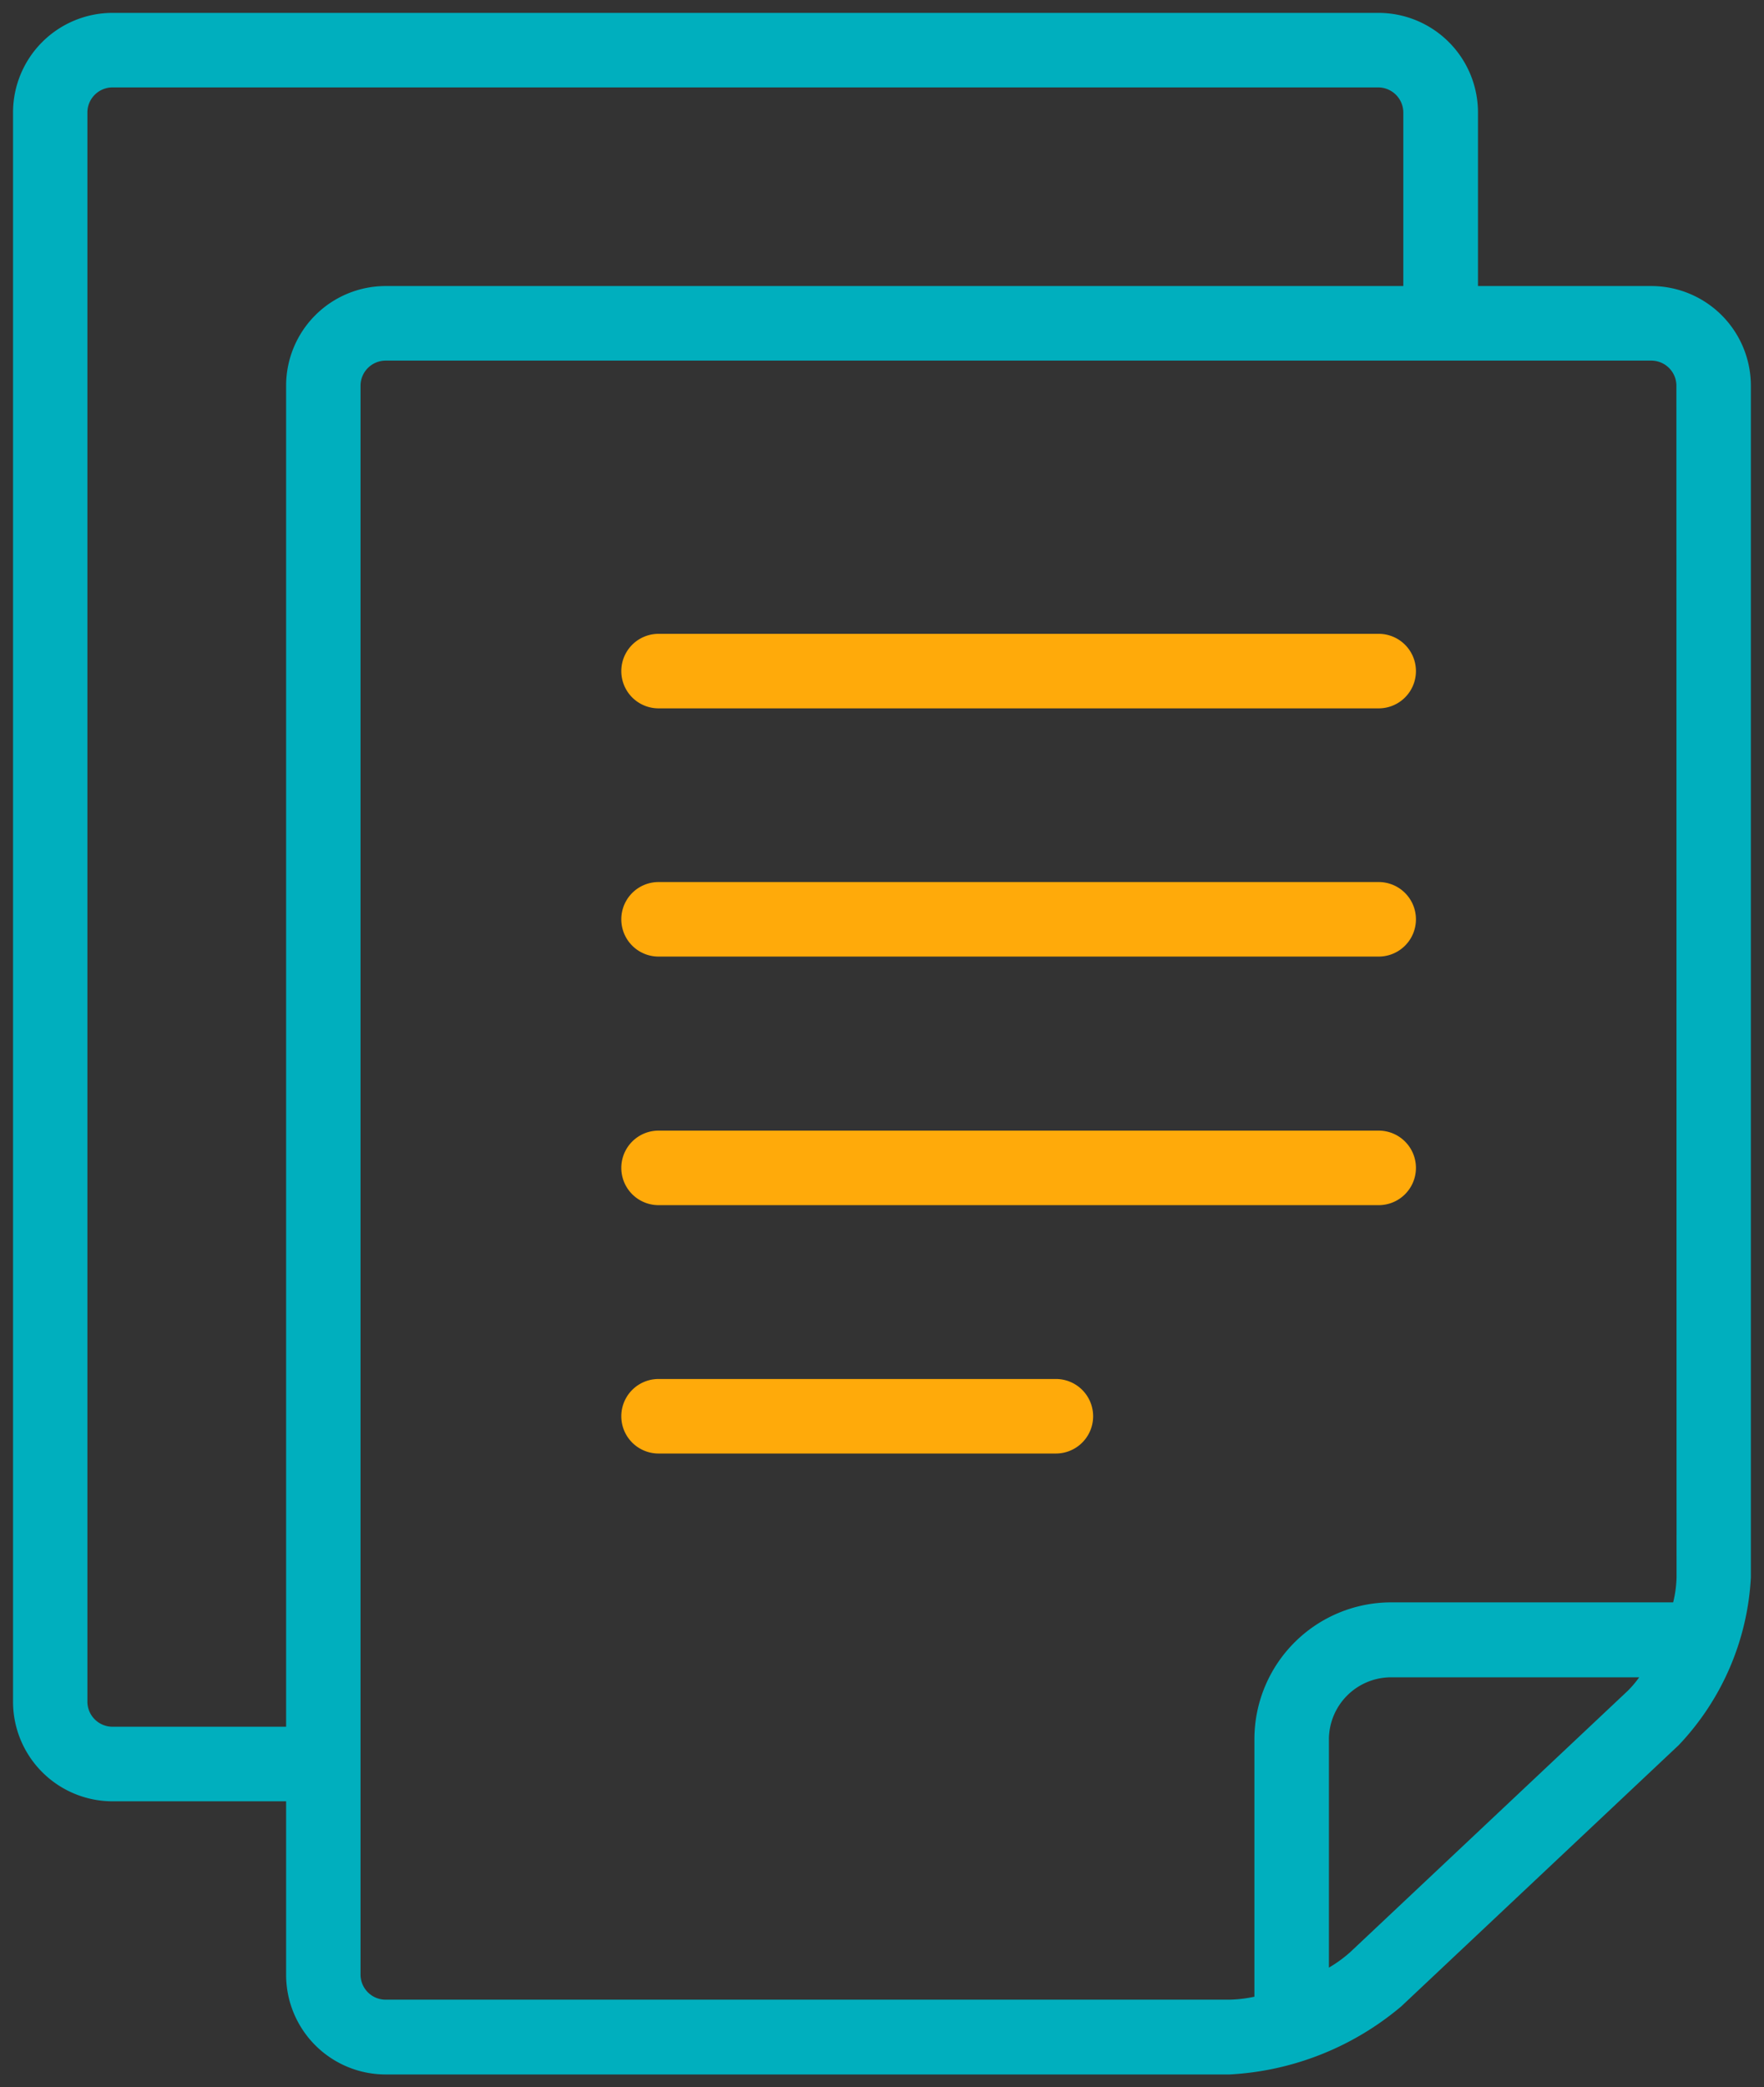
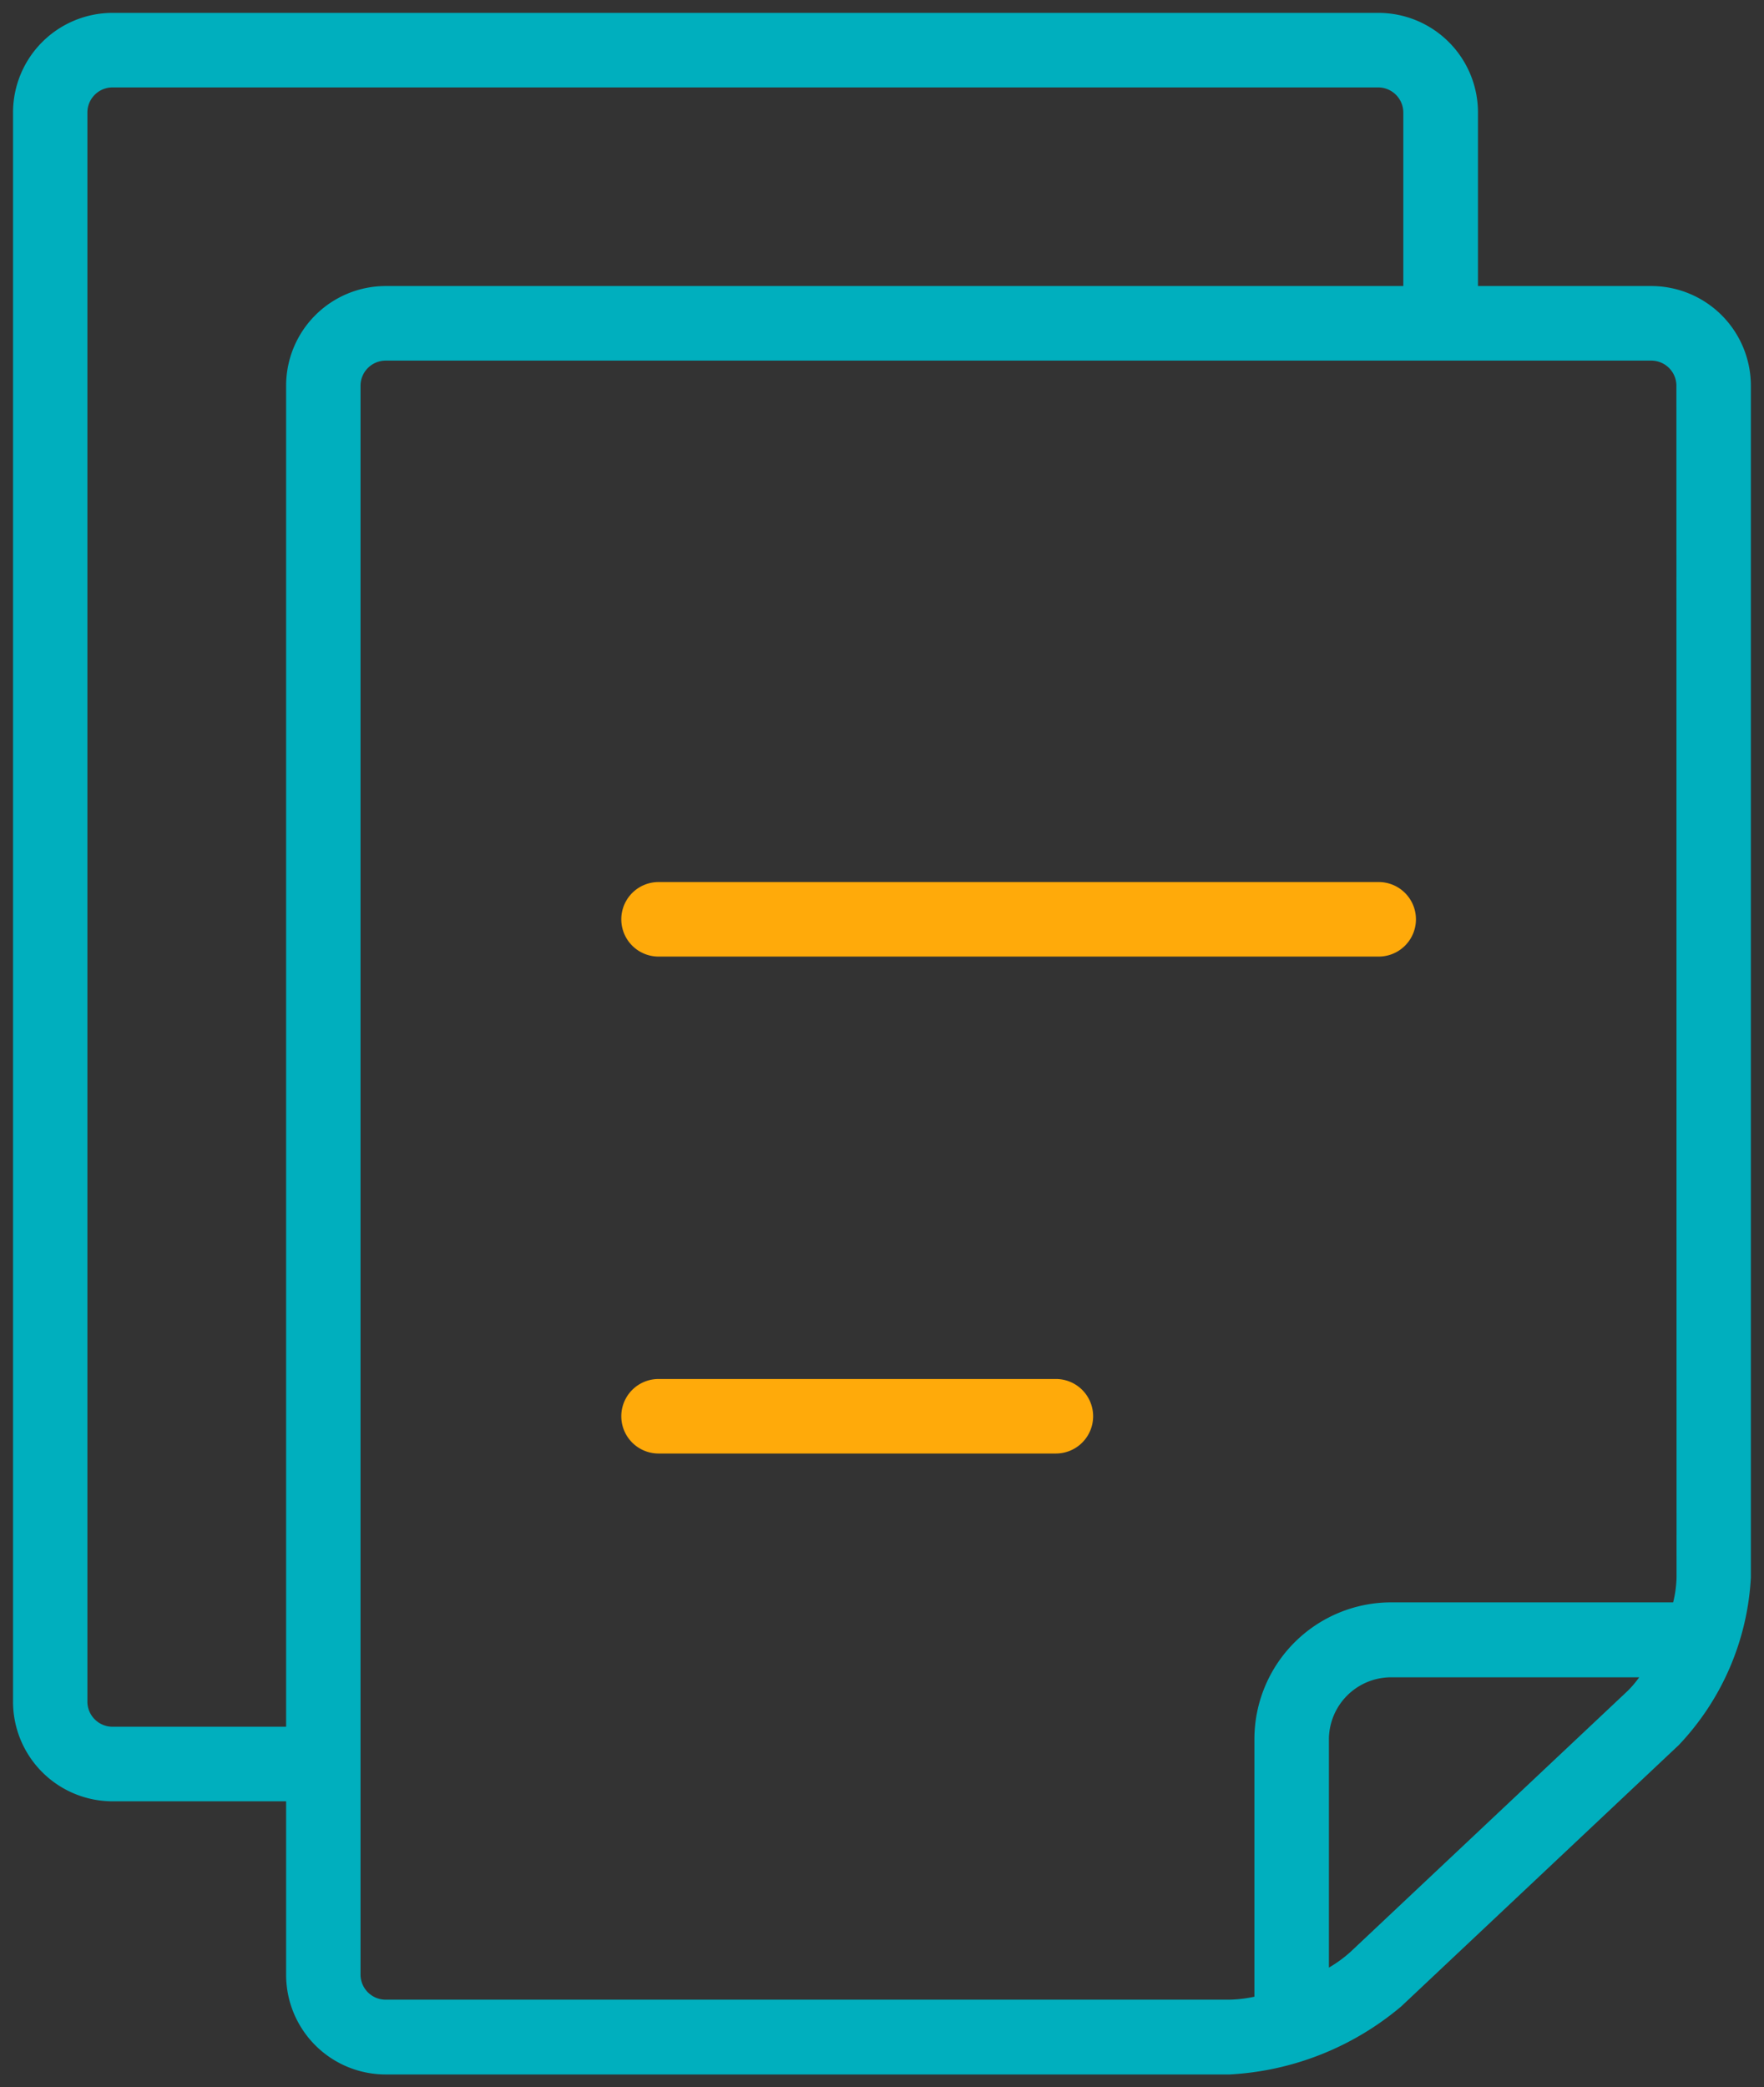
<svg xmlns="http://www.w3.org/2000/svg" width="34.235" height="40.5" viewBox="0 0 34.235 40.5">
  <rect x="0" y="0" width="34.235" height="40.5" fill="#333333" stroke="none" />
  <defs>
    <style>.a{fill:#00afbe;}.a,.b{stroke:#fff;stroke-width:0px;}.b{fill:#ffaa0a;}</style>
  </defs>
  <g transform="translate(-39.847 0.25)">
    <g transform="translate(40.097)">
      <g transform="translate(0)">
        <path class="a" d="M71.9,5.3H68.531V1.928A1.933,1.933,0,0,0,66.6,0H42.025A1.933,1.933,0,0,0,40.1,1.928V32.771A1.933,1.933,0,0,0,42.025,34.7H45.4v3.374A1.933,1.933,0,0,0,47.326,40H63.711a5.625,5.625,0,0,0,3.331-1.321l5.385-5.069a5.118,5.118,0,0,0,1.4-3.249V7.229A1.934,1.934,0,0,0,71.9,5.3ZM45.4,7.229V33.253H42.025a.488.488,0,0,1-.482-.482V1.928a.488.488,0,0,1,.482-.482H66.6a.489.489,0,0,1,.482.482V5.3H47.326A1.933,1.933,0,0,0,45.4,7.229ZM71.436,32.558l-5.385,5.069a2.558,2.558,0,0,1-.413.3V33.494a1.208,1.208,0,0,1,1.2-1.2h4.822A2.023,2.023,0,0,1,71.436,32.558Zm.949-2.2a2.249,2.249,0,0,1-.066.482H66.843a2.656,2.656,0,0,0-2.651,2.651v5a2.52,2.52,0,0,1-.482.058H47.326a.488.488,0,0,1-.482-.482V7.229a.488.488,0,0,1,.482-.482H71.9a.488.488,0,0,1,.482.482Z" transform="translate(-40.097)">
                                                        </path>
      </g>
    </g>
    <g transform="translate(51.905 12.048)">
      <g transform="translate(0)">
-         <path class="b" d="M205.934,154.216H191.958a.723.723,0,0,0,0,1.446h13.976a.723.723,0,0,0,0-1.446Z" transform="translate(-191.235 -154.216)">
-                                                         </path>
-       </g>
+         </g>
    </g>
    <g transform="translate(51.905 21.687)">
      <g transform="translate(0)">
-         <path class="b" d="M205.934,277.59H191.958a.723.723,0,1,0,0,1.446h13.976a.723.723,0,1,0,0-1.446Z" transform="translate(-191.235 -277.59)">
-                                                         </path>
-       </g>
+         </g>
    </g>
    <g transform="translate(51.905 26.506)">
      <g transform="translate(0)">
        <path class="b" d="M199.67,339.277h-7.711a.723.723,0,1,0,0,1.446h7.711a.723.723,0,0,0,0-1.446Z" transform="translate(-191.236 -339.277)">
                                                        </path>
      </g>
    </g>
    <g transform="translate(51.905 16.867)">
      <g transform="translate(0)">
        <path class="b" d="M205.934,215.9H191.958a.723.723,0,0,0,0,1.446h13.976a.723.723,0,0,0,0-1.446Z" transform="translate(-191.235 -215.903)">
                                                        </path>
      </g>
    </g>
  </g>
</svg>